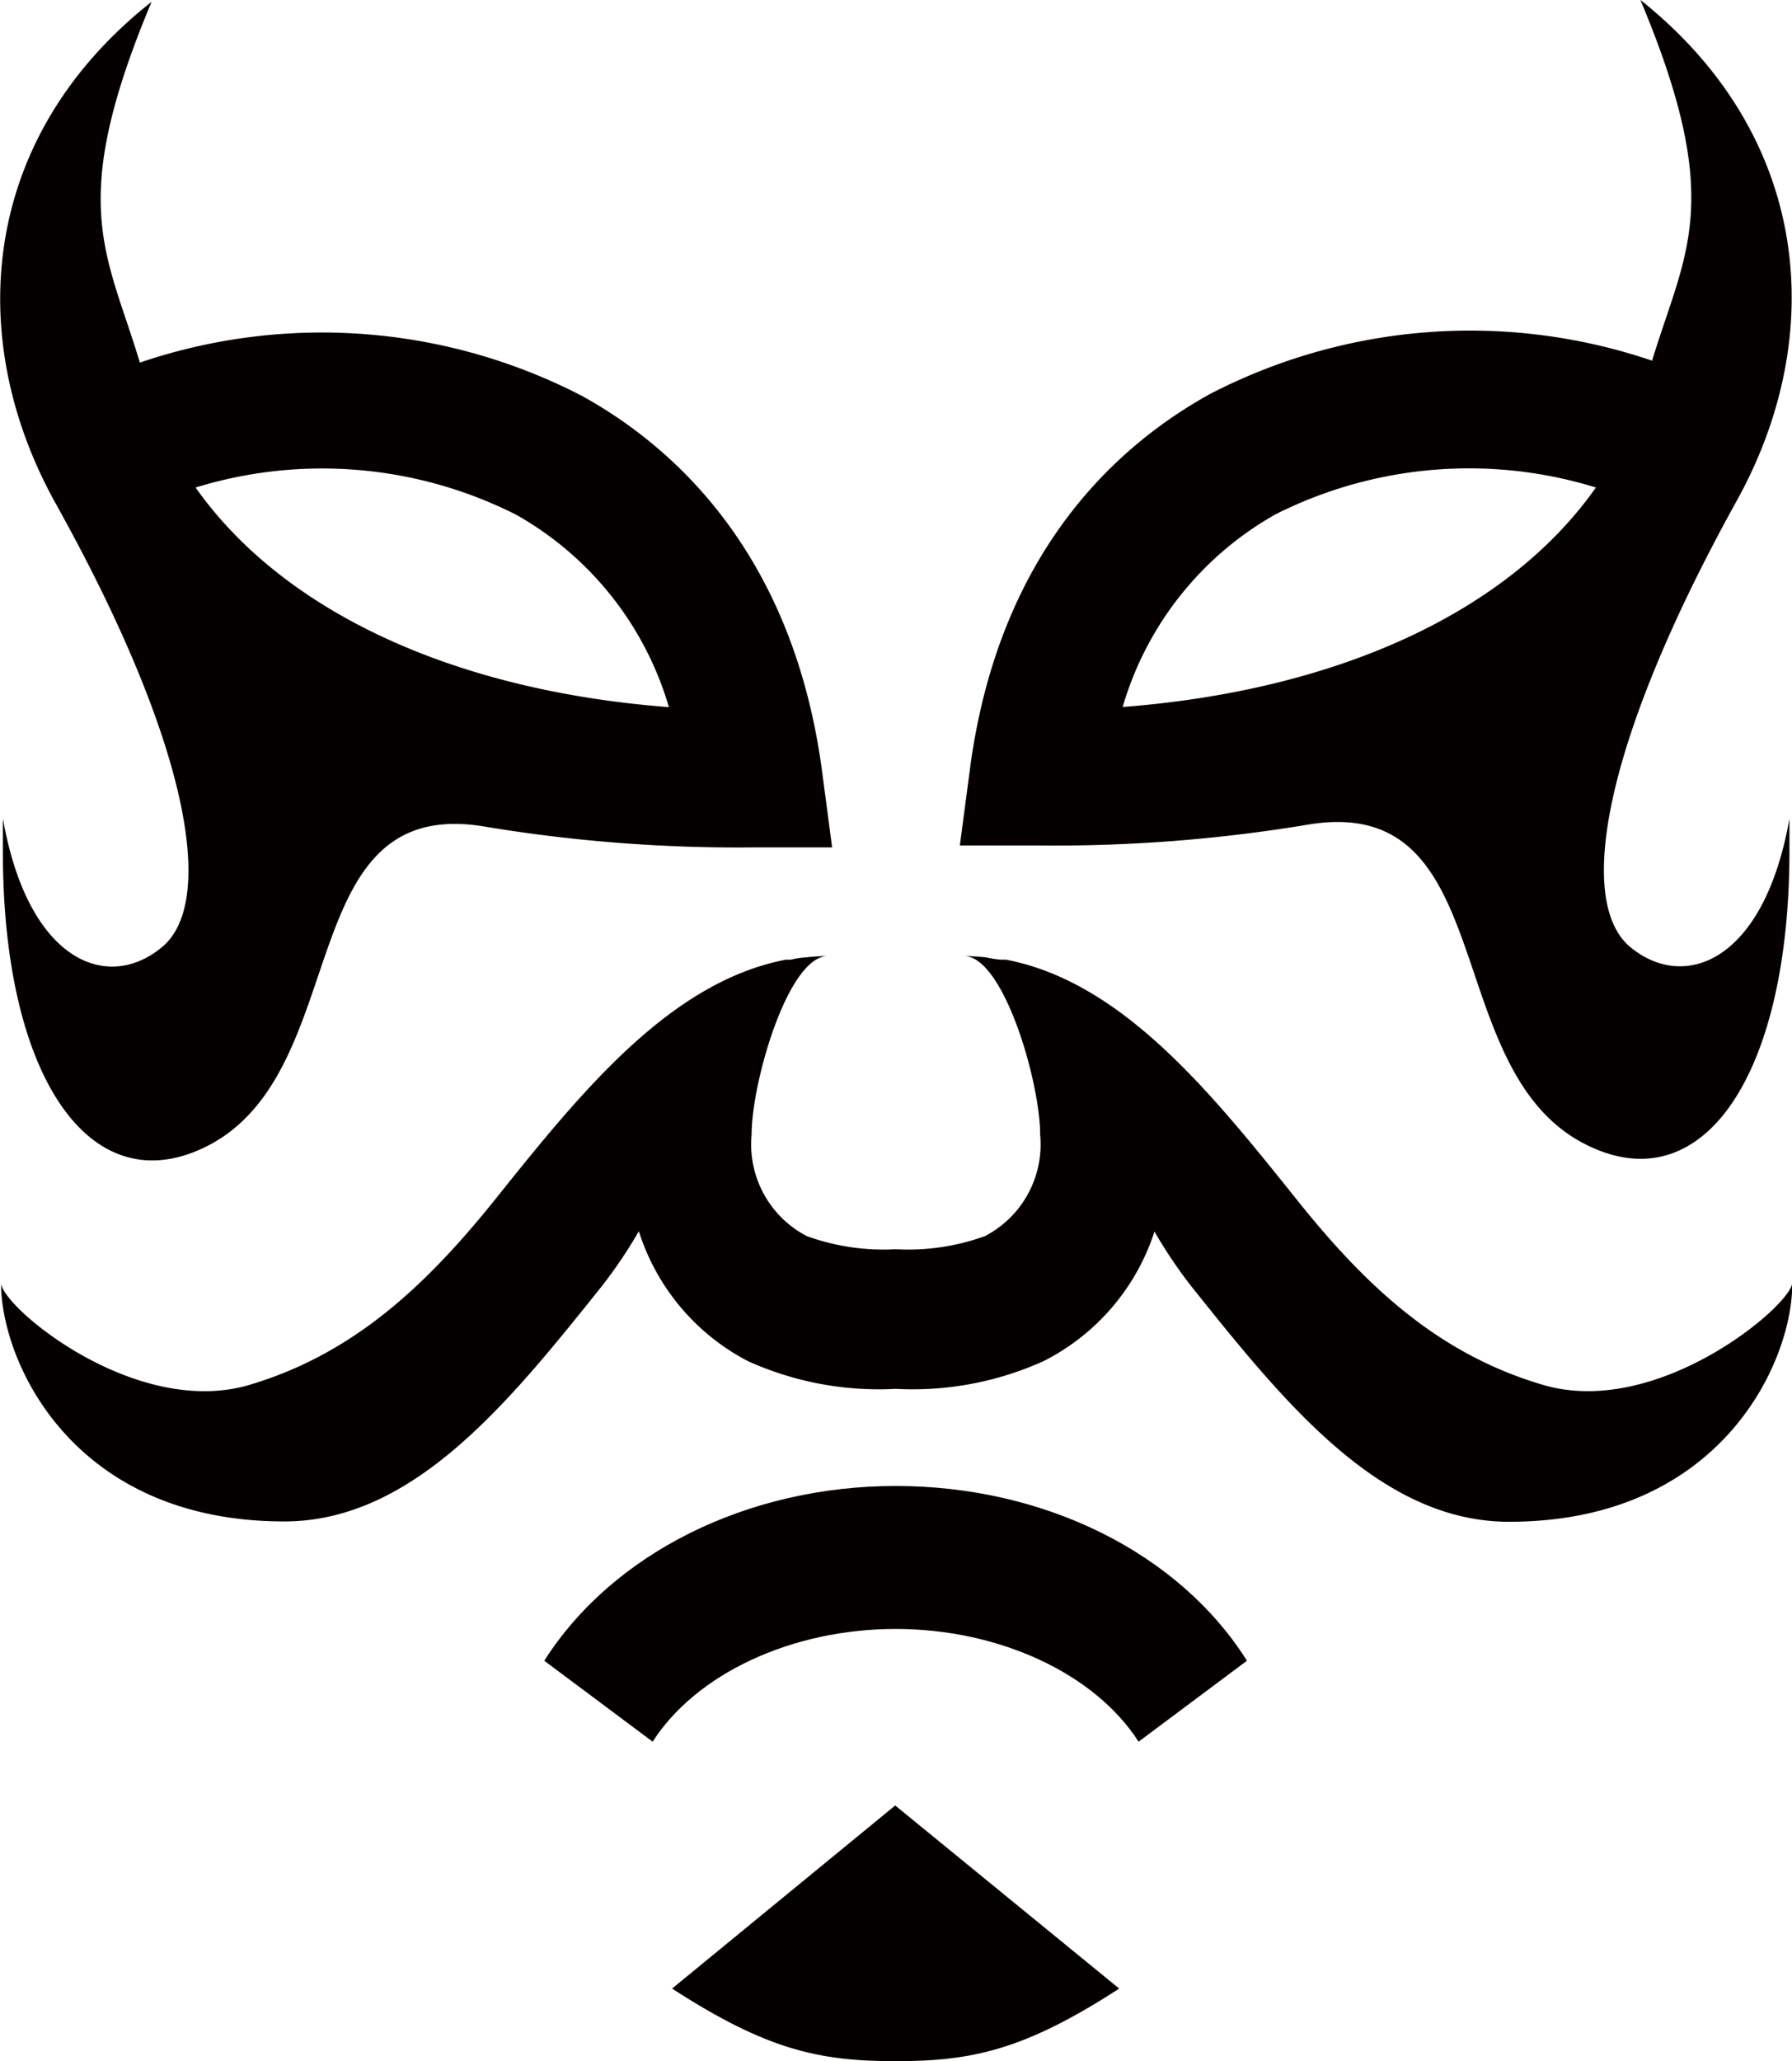
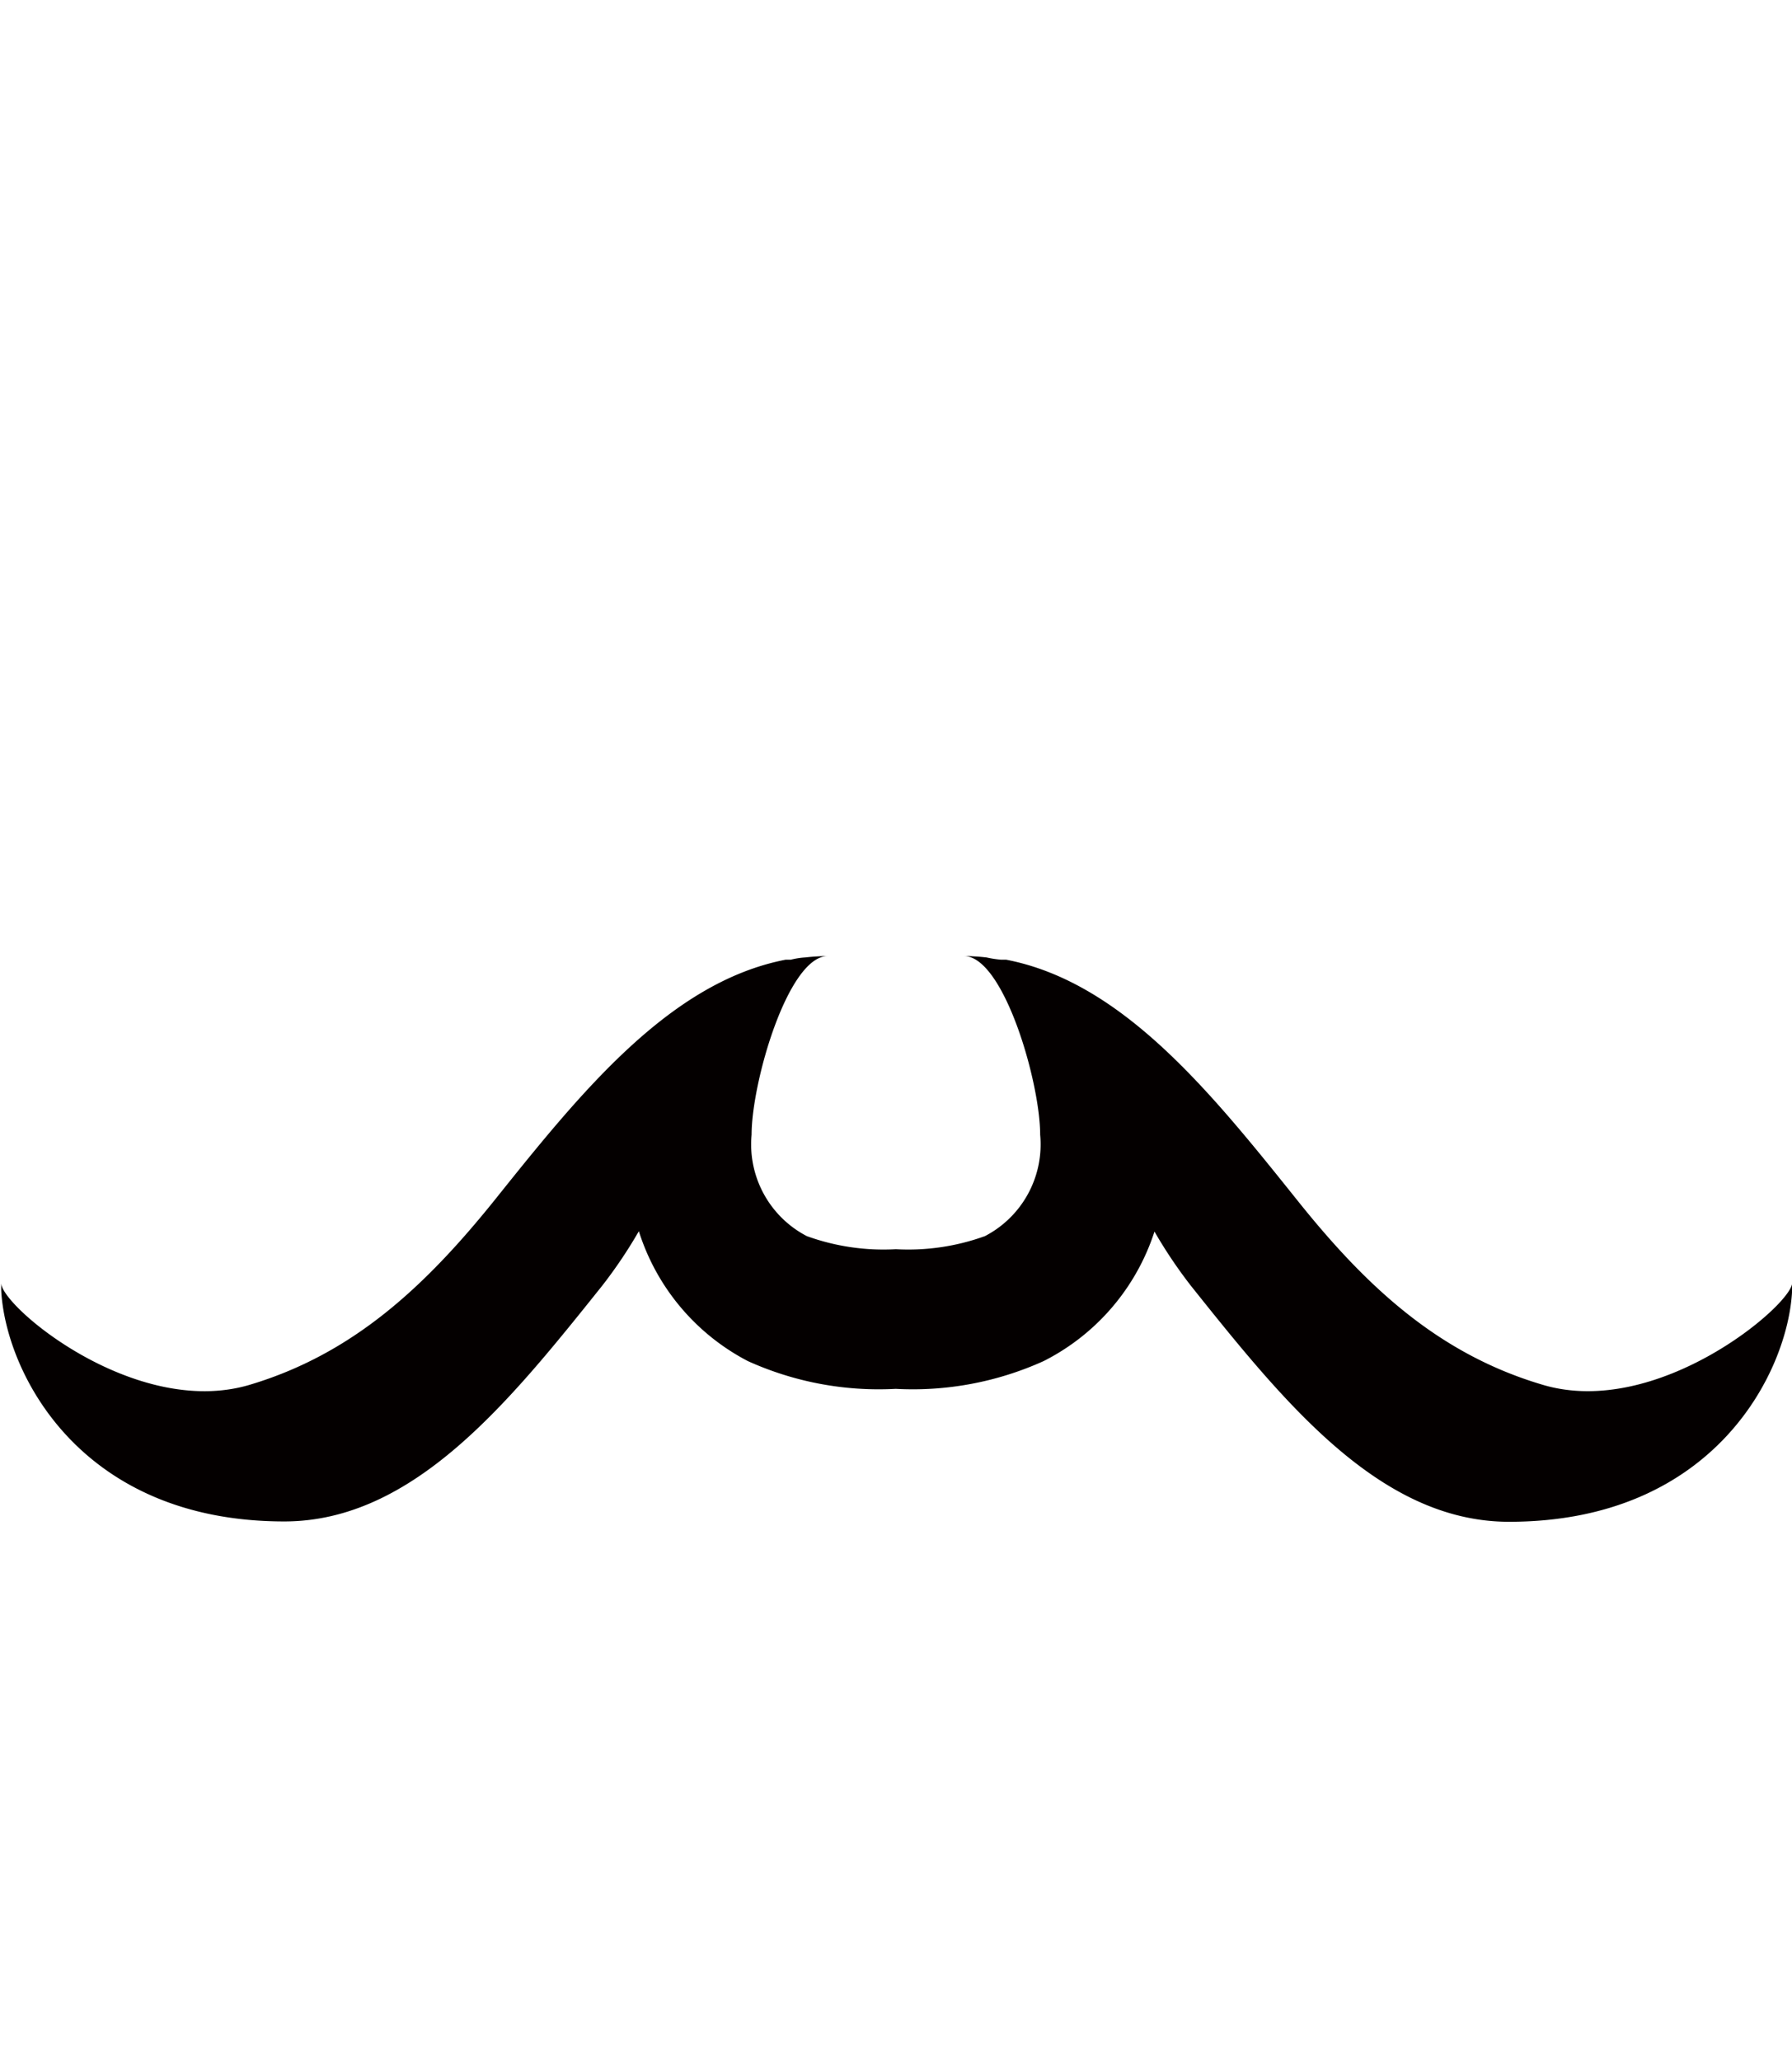
<svg xmlns="http://www.w3.org/2000/svg" id="kabuki" width="52.589" height="60.462" viewBox="0 0 52.589 60.462">
-   <path id="パス_57604" data-name="パス 57604" d="M21.7,38.451c-1.594,1.323-3.922.43-4.663-3.777v1c0,6.568,2.566,10.358,6.012,8.6,4.332-2.222,2.414-10.378,8.189-9.353a45.3,45.3,0,0,0,7.845.6h2.289l-.3-2.269c-.853-6.323-4.3-9.459-7.038-10.973a16.6,16.6,0,0,0-12.977-.979c-.979-3.254-2.156-4.63.344-10.583-5.034,3.969-5.516,9.849-2.824,14.7C22.546,32.531,23.294,37.148,21.7,38.451ZM32.091,25.758a9.558,9.558,0,0,1,4.491,5.649c-6.317-.483-11.317-2.8-13.89-6.442a12.627,12.627,0,0,1,9.4.794Z" transform="translate(-16.952 -10.664)" fill="#040000" />
-   <path id="パス_57605" data-name="パス 57605" d="M82.33,25.337c2.692-4.848,2.2-10.7-2.824-14.7,2.5,5.953,1.323,7.362.344,10.583a16.6,16.6,0,0,0-12.977.979c-2.738,1.515-6.191,4.63-7.038,10.973l-.3,2.269h2.3a45.3,45.3,0,0,0,7.845-.6c5.781-1.025,3.863,7.13,8.189,9.353,3.446,1.773,6.012-1.984,6.012-8.6V34.65c-.741,4.207-3.076,5.08-4.663,3.777S78.361,32.507,82.33,25.337Zm-4.127-.4c-2.566,3.651-7.567,5.953-13.89,6.442A9.558,9.558,0,0,1,68.8,25.727,12.627,12.627,0,0,1,78.2,24.94Z" transform="translate(-31.367 -10.64)" fill="#040000" />
-   <path id="パス_57606" data-name="パス 57606" d="M51.412,76.54c-4.365,0-8.314,1.984-10.312,5.126l3.181,2.375c1.27-1.984,4.068-3.307,7.13-3.307s5.86,1.323,7.13,3.307l3.181-2.375C59.726,78.5,55.777,76.54,51.412,76.54Z" transform="translate(-25.128 -32.951)" fill="#040000" />
  <path id="パス_57607" data-name="パス 57607" d="M62.255,65.62c-3.062-.9-5.186-2.877-7.216-5.417-2.527-3.155-5.126-6.4-8.546-7.057h-.152a3.125,3.125,0,0,1-.423-.066,6.284,6.284,0,0,0-.661-.04c1.164,0,2.236,3.7,2.236,5.239a3.032,3.032,0,0,1-1.621,2.976,6.614,6.614,0,0,1-2.613.384,6.614,6.614,0,0,1-2.613-.384,3.032,3.032,0,0,1-1.621-2.976c0-1.541,1.072-5.239,2.236-5.239a6.284,6.284,0,0,0-.661.04,2.258,2.258,0,0,0-.423.066h-.152c-3.413.661-6.019,3.9-8.546,7.058-2.044,2.54-4.167,4.518-7.2,5.417-3.36.986-7.276-2.308-7.276-2.99v.2c.112,2.348,2.249,6.793,8.308,6.793,3.8,0,6.614-3.519,9.333-6.919a13.943,13.943,0,0,0,1.072-1.594,6.5,6.5,0,0,0,3.2,3.81,9.32,9.32,0,0,0,4.339.814h0a9.32,9.32,0,0,0,4.339-.814,6.5,6.5,0,0,0,3.254-3.8,13.944,13.944,0,0,0,1.072,1.594c2.718,3.4,5.536,6.919,9.333,6.919,6.059,0,8.2-4.445,8.308-6.793v-.2C69.5,63.312,65.609,66.606,62.255,65.62Z" transform="translate(-16.968 -24.995)" fill="#040000" />
-   <path id="パス_57608" data-name="パス 57608" d="M46.77,96.081c2.771,1.792,4.3,2.13,6.561,2.13s3.79-.337,6.561-2.13L53.318,90.71Z" transform="translate(-27.047 -37.749)" fill="#040000" />
</svg>